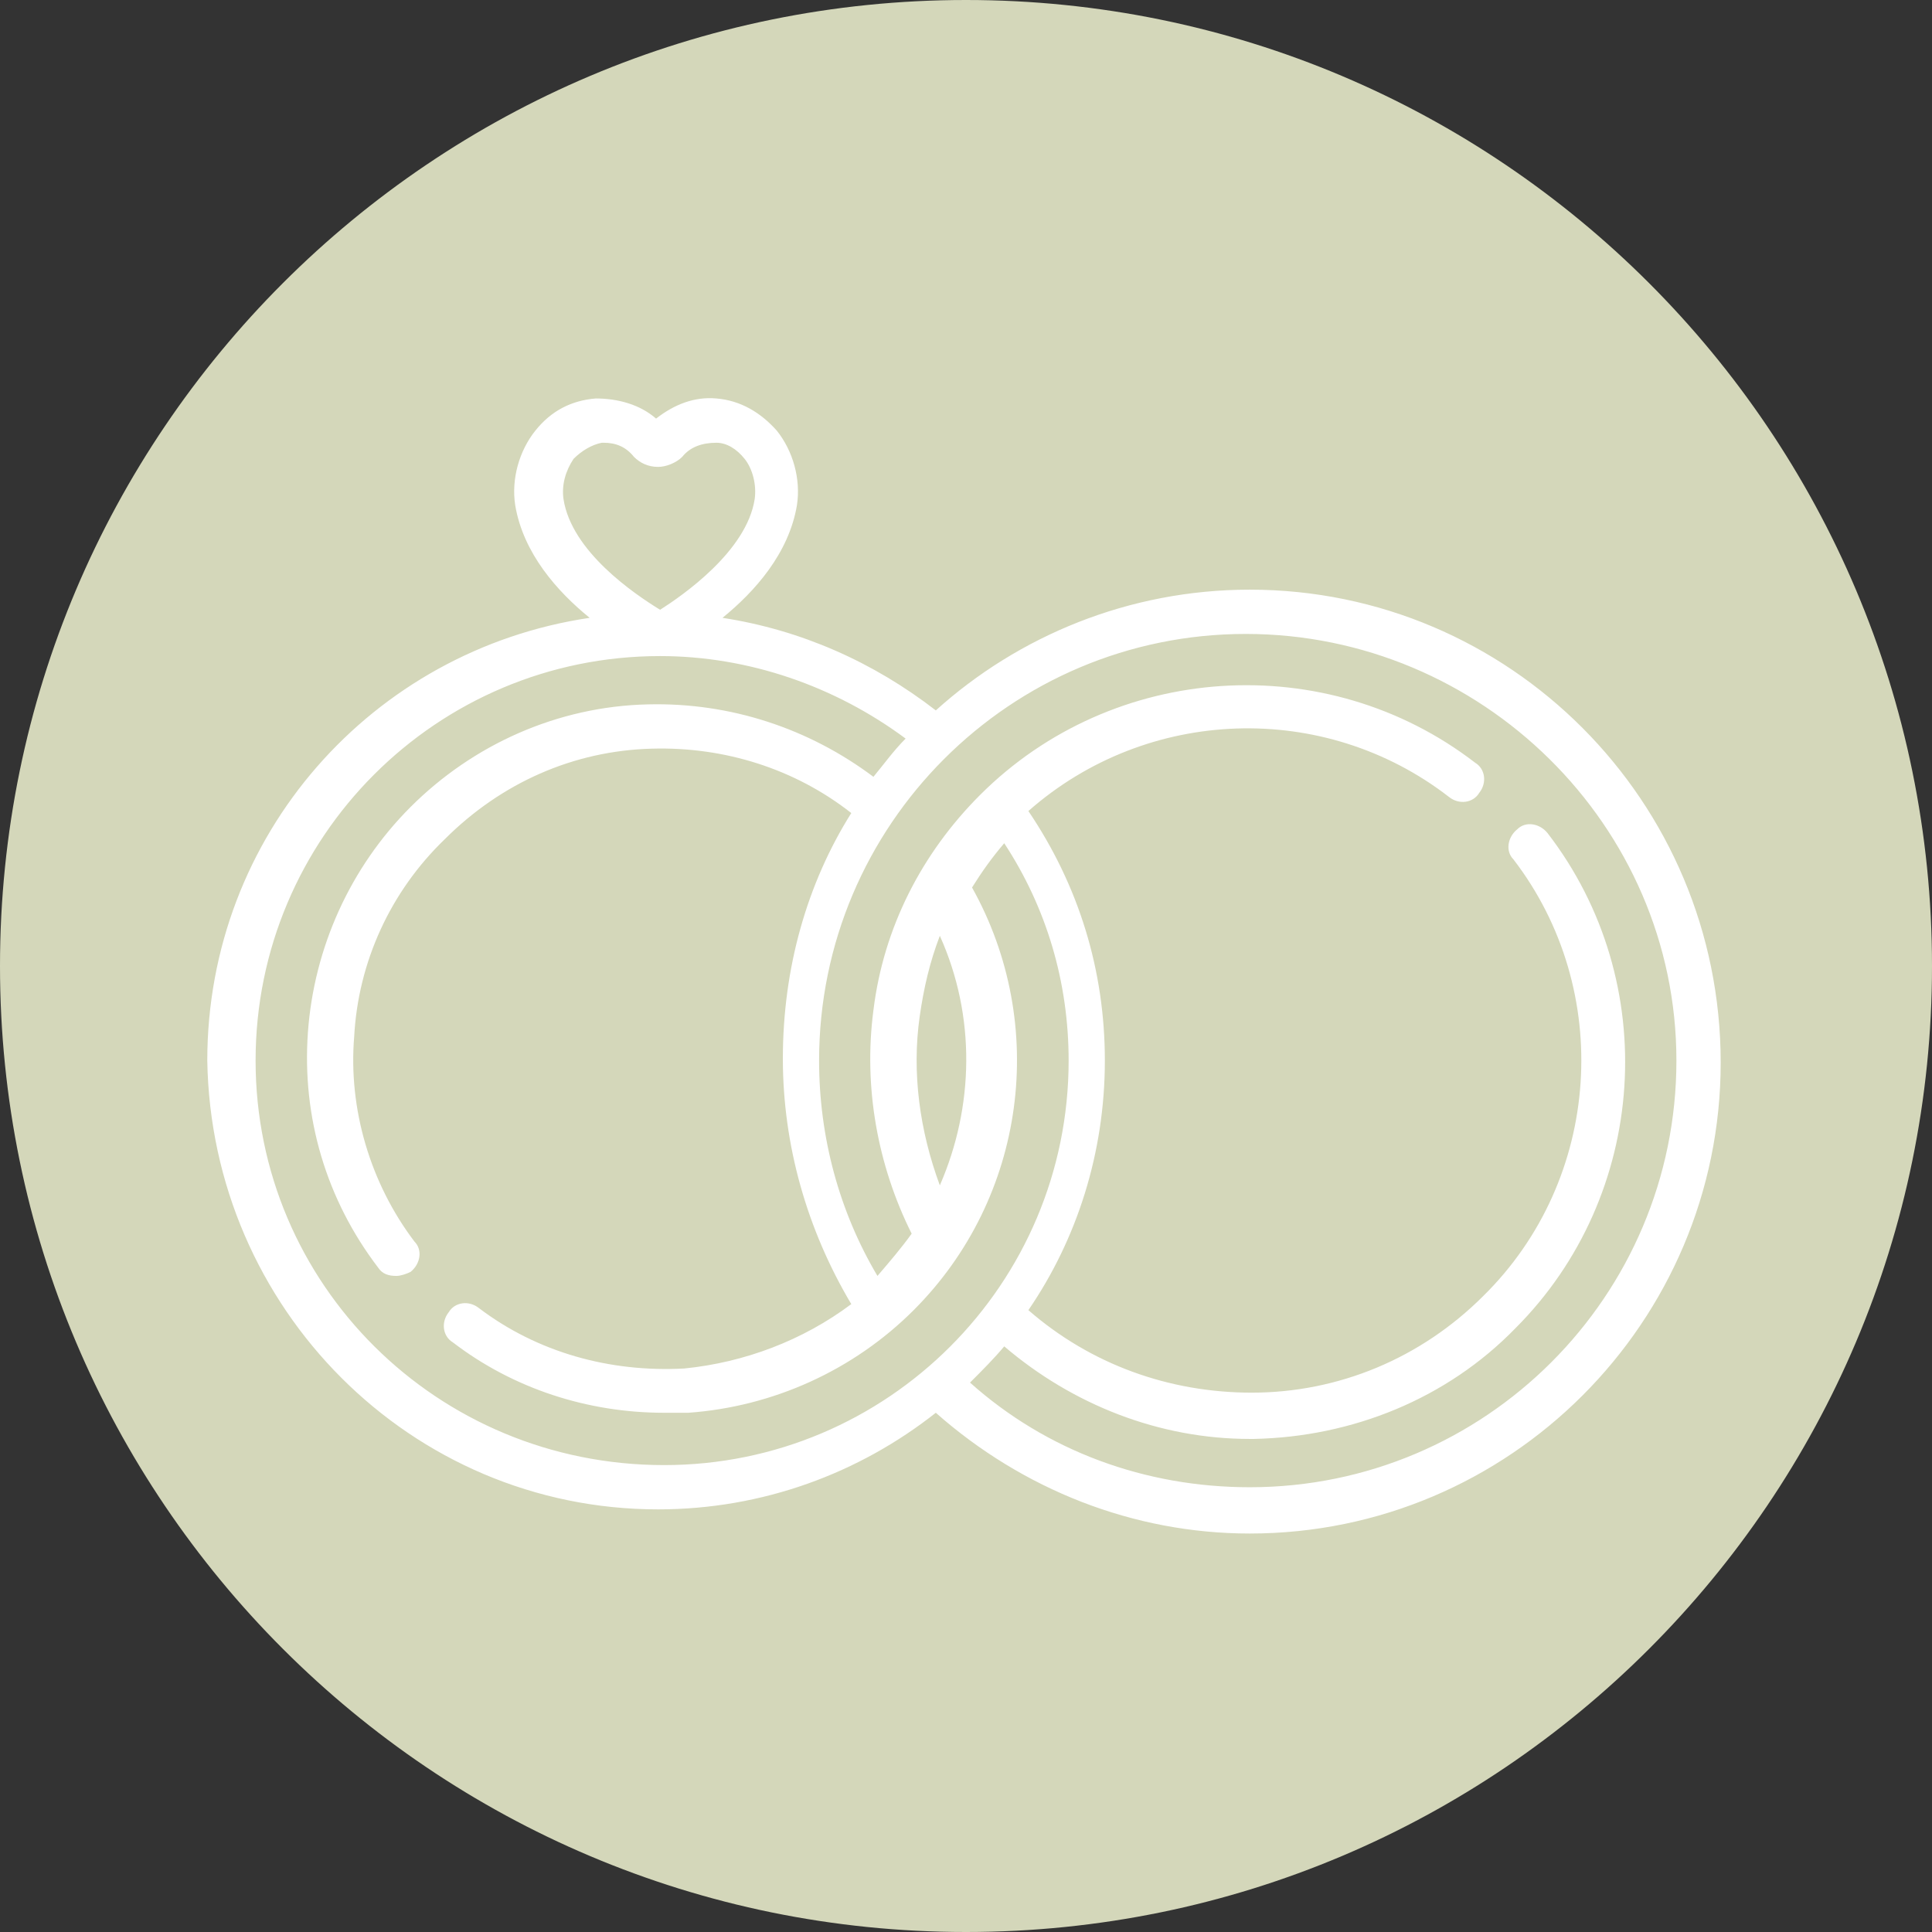
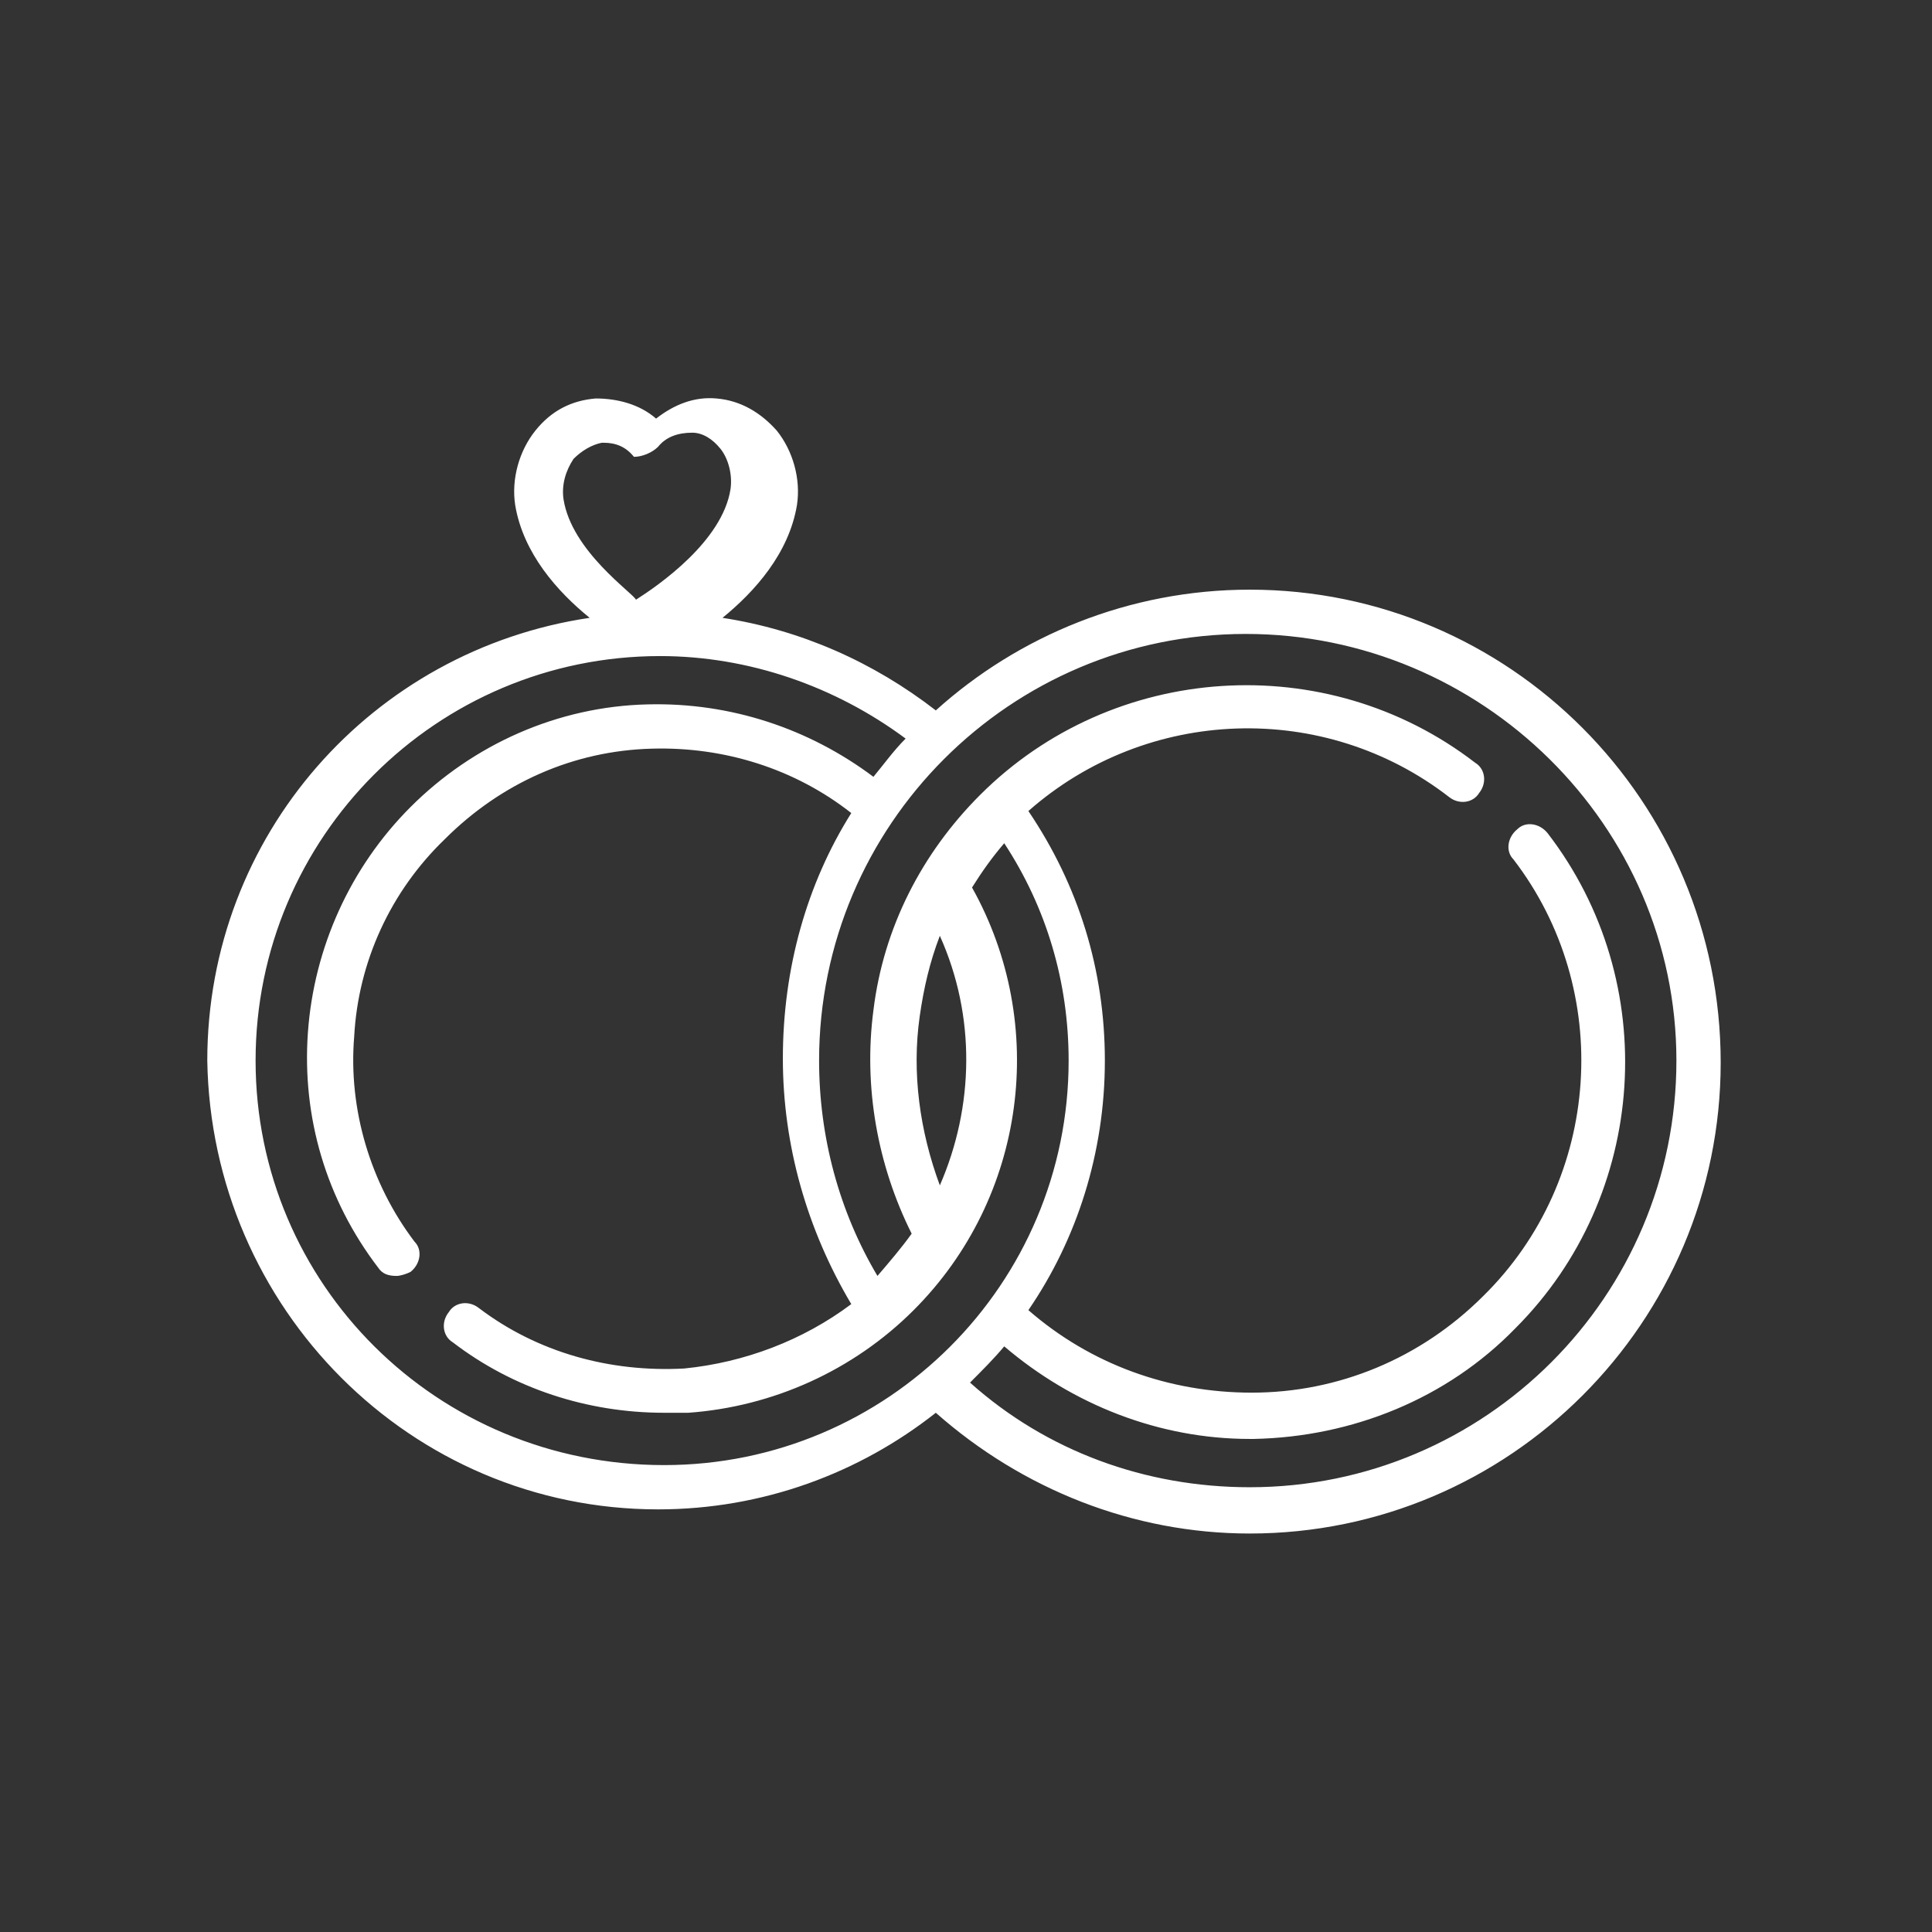
<svg xmlns="http://www.w3.org/2000/svg" version="1.1" id="Layer_1" x="0px" y="0px" viewBox="0 0 96 96" style="enable-background:new 0 0 96 96;" xml:space="preserve">
  <rect x="0" y="0" width="96" height="96" fill="#333333" stroke="none" />
  <style type="text/css"> .st0{fill:#D4D7BA;} .st1{fill:#FFFFFF;} </style>
  <g>
-     <path class="st0" d="M48,96c26.5,0,48-21.5,48-48S74.5,0,48,0S0,21.5,0,48S21.5,96,48,96" />
-     <path class="st1" d="M62.1,73.9c-5.2,0-10.1-1.8-13.9-5.2c0.6-0.6,1.2-1.2,1.7-1.8c3.4,2.9,7.7,4.6,12.2,4.6c0.1,0,0.1,0,0.2,0 c4.9-0.1,9.6-2,13-5.5c6.6-6.6,7.3-17.2,1.6-24.6c-0.4-0.5-1.1-0.6-1.5-0.2c-0.5,0.4-0.6,1.1-0.2,1.5c5,6.5,4.4,15.9-1.5,21.7 c-3.1,3.1-7.2,4.8-11.5,4.8c-4.1,0-8-1.4-11.1-4.1c2.4-3.5,3.8-7.8,3.8-12.4c0-4.5-1.3-8.7-3.8-12.4c5.9-5.2,14.7-5.5,20.9-0.7 c0.5,0.4,1.2,0.3,1.5-0.2c0.4-0.5,0.3-1.2-0.2-1.5c-7.4-5.7-18-5-24.6,1.6c-2.9,2.9-4.8,6.6-5.3,10.7c-0.5,3.8,0.2,7.7,1.9,11.1 c-0.5,0.7-1.1,1.4-1.7,2.1c-1.9-3.2-2.9-6.9-2.9-10.7c0-11.7,9.5-21.2,21.2-21.2S83.3,41,83.3,52.7S73.8,73.9,62.1,73.9 M45.7,50.5 c0.2-1.4,0.5-2.7,1-4c1.8,4,1.7,8.5,0,12.4C45.7,56.2,45.3,53.3,45.7,50.5 M12.7,52.7c0-11.1,9-20.1,20.1-20.1 c4.4,0,8.7,1.5,12.2,4.1c-0.6,0.6-1.1,1.3-1.6,1.9c-3.2-2.4-7.1-3.7-11.2-3.6c-4.5,0.1-8.7,2-11.8,5.1c-3,3-4.8,7-5.1,11.2 c-0.3,4.2,0.9,8.3,3.5,11.7c0.2,0.3,0.5,0.4,0.9,0.4c0.2,0,0.5-0.1,0.7-0.2c0.5-0.4,0.6-1.1,0.2-1.5c-2.2-2.9-3.3-6.6-3-10.2 c0.2-3.7,1.8-7.2,4.5-9.8c2.8-2.8,6.4-4.4,10.3-4.5c3.6-0.1,7.1,1,9.9,3.2c-2.2,3.5-3.4,7.7-3.4,12.2c0,4.3,1.2,8.5,3.4,12.2 c-2.4,1.8-5.3,2.9-8.3,3.2c-3.7,0.2-7.3-0.8-10.2-3c-0.5-0.4-1.2-0.3-1.5,0.2c-0.4,0.5-0.3,1.2,0.2,1.5c3,2.3,6.7,3.5,10.5,3.5 c0.4,0,0.8,0,1.2,0c4.2-0.3,8.2-2.1,11.2-5.1c5.6-5.6,6.7-14.2,2.9-21c0.5-0.8,1-1.5,1.6-2.2c2.1,3.2,3.2,6.9,3.2,10.8 c0,11.1-9,20.1-20.1,20.1C21.7,72.8,12.7,63.8,12.7,52.7 M28,24.8c-0.1-0.7,0.1-1.4,0.5-2c0.4-0.4,0.9-0.7,1.4-0.8c0,0,0.1,0,0.1,0 c0.6,0,1.1,0.2,1.5,0.7c0.3,0.3,0.7,0.5,1.2,0.5c0.4,0,0.9-0.2,1.2-0.5c0.4-0.5,1-0.7,1.7-0.7c0.5,0,1,0.3,1.4,0.8 c0.4,0.5,0.6,1.3,0.5,2c-0.4,2.6-3.6,4.8-4.7,5.5C31.5,29.5,28.4,27.4,28,24.8 M62.1,29.3c-6,0-11.5,2.3-15.6,6 c-3.1-2.4-6.7-4-10.6-4.6c1.6-1.3,3.3-3.2,3.7-5.6c0.2-1.3-0.2-2.7-1-3.7c-0.8-0.9-1.8-1.5-3-1.6c-1.1-0.1-2.1,0.3-3,1 c-0.8-0.7-1.9-1-3-1c-1.2,0.1-2.2,0.6-3,1.6c-0.8,1-1.2,2.4-1,3.7c0.4,2.4,2.1,4.3,3.7,5.6c-10.8,1.6-19,10.8-19,22 C10.5,65,20.4,75,32.7,75c5.2,0,10-1.8,13.8-4.8c4.3,3.8,9.8,6,15.6,6c12.9,0,23.4-10.5,23.4-23.4C85.5,39.8,75,29.3,62.1,29.3" />
+     <path class="st1" d="M62.1,73.9c-5.2,0-10.1-1.8-13.9-5.2c0.6-0.6,1.2-1.2,1.7-1.8c3.4,2.9,7.7,4.6,12.2,4.6c0.1,0,0.1,0,0.2,0 c4.9-0.1,9.6-2,13-5.5c6.6-6.6,7.3-17.2,1.6-24.6c-0.4-0.5-1.1-0.6-1.5-0.2c-0.5,0.4-0.6,1.1-0.2,1.5c5,6.5,4.4,15.9-1.5,21.7 c-3.1,3.1-7.2,4.8-11.5,4.8c-4.1,0-8-1.4-11.1-4.1c2.4-3.5,3.8-7.8,3.8-12.4c0-4.5-1.3-8.7-3.8-12.4c5.9-5.2,14.7-5.5,20.9-0.7 c0.5,0.4,1.2,0.3,1.5-0.2c0.4-0.5,0.3-1.2-0.2-1.5c-7.4-5.7-18-5-24.6,1.6c-2.9,2.9-4.8,6.6-5.3,10.7c-0.5,3.8,0.2,7.7,1.9,11.1 c-0.5,0.7-1.1,1.4-1.7,2.1c-1.9-3.2-2.9-6.9-2.9-10.7c0-11.7,9.5-21.2,21.2-21.2S83.3,41,83.3,52.7S73.8,73.9,62.1,73.9 M45.7,50.5 c0.2-1.4,0.5-2.7,1-4c1.8,4,1.7,8.5,0,12.4C45.7,56.2,45.3,53.3,45.7,50.5 M12.7,52.7c0-11.1,9-20.1,20.1-20.1 c4.4,0,8.7,1.5,12.2,4.1c-0.6,0.6-1.1,1.3-1.6,1.9c-3.2-2.4-7.1-3.7-11.2-3.6c-4.5,0.1-8.7,2-11.8,5.1c-3,3-4.8,7-5.1,11.2 c-0.3,4.2,0.9,8.3,3.5,11.7c0.2,0.3,0.5,0.4,0.9,0.4c0.2,0,0.5-0.1,0.7-0.2c0.5-0.4,0.6-1.1,0.2-1.5c-2.2-2.9-3.3-6.6-3-10.2 c0.2-3.7,1.8-7.2,4.5-9.8c2.8-2.8,6.4-4.4,10.3-4.5c3.6-0.1,7.1,1,9.9,3.2c-2.2,3.5-3.4,7.7-3.4,12.2c0,4.3,1.2,8.5,3.4,12.2 c-2.4,1.8-5.3,2.9-8.3,3.2c-3.7,0.2-7.3-0.8-10.2-3c-0.5-0.4-1.2-0.3-1.5,0.2c-0.4,0.5-0.3,1.2,0.2,1.5c3,2.3,6.7,3.5,10.5,3.5 c0.4,0,0.8,0,1.2,0c4.2-0.3,8.2-2.1,11.2-5.1c5.6-5.6,6.7-14.2,2.9-21c0.5-0.8,1-1.5,1.6-2.2c2.1,3.2,3.2,6.9,3.2,10.8 c0,11.1-9,20.1-20.1,20.1C21.7,72.8,12.7,63.8,12.7,52.7 M28,24.8c-0.1-0.7,0.1-1.4,0.5-2c0.4-0.4,0.9-0.7,1.4-0.8c0,0,0.1,0,0.1,0 c0.6,0,1.1,0.2,1.5,0.7c0.4,0,0.9-0.2,1.2-0.5c0.4-0.5,1-0.7,1.7-0.7c0.5,0,1,0.3,1.4,0.8 c0.4,0.5,0.6,1.3,0.5,2c-0.4,2.6-3.6,4.8-4.7,5.5C31.5,29.5,28.4,27.4,28,24.8 M62.1,29.3c-6,0-11.5,2.3-15.6,6 c-3.1-2.4-6.7-4-10.6-4.6c1.6-1.3,3.3-3.2,3.7-5.6c0.2-1.3-0.2-2.7-1-3.7c-0.8-0.9-1.8-1.5-3-1.6c-1.1-0.1-2.1,0.3-3,1 c-0.8-0.7-1.9-1-3-1c-1.2,0.1-2.2,0.6-3,1.6c-0.8,1-1.2,2.4-1,3.7c0.4,2.4,2.1,4.3,3.7,5.6c-10.8,1.6-19,10.8-19,22 C10.5,65,20.4,75,32.7,75c5.2,0,10-1.8,13.8-4.8c4.3,3.8,9.8,6,15.6,6c12.9,0,23.4-10.5,23.4-23.4C85.5,39.8,75,29.3,62.1,29.3" />
  </g>
</svg>